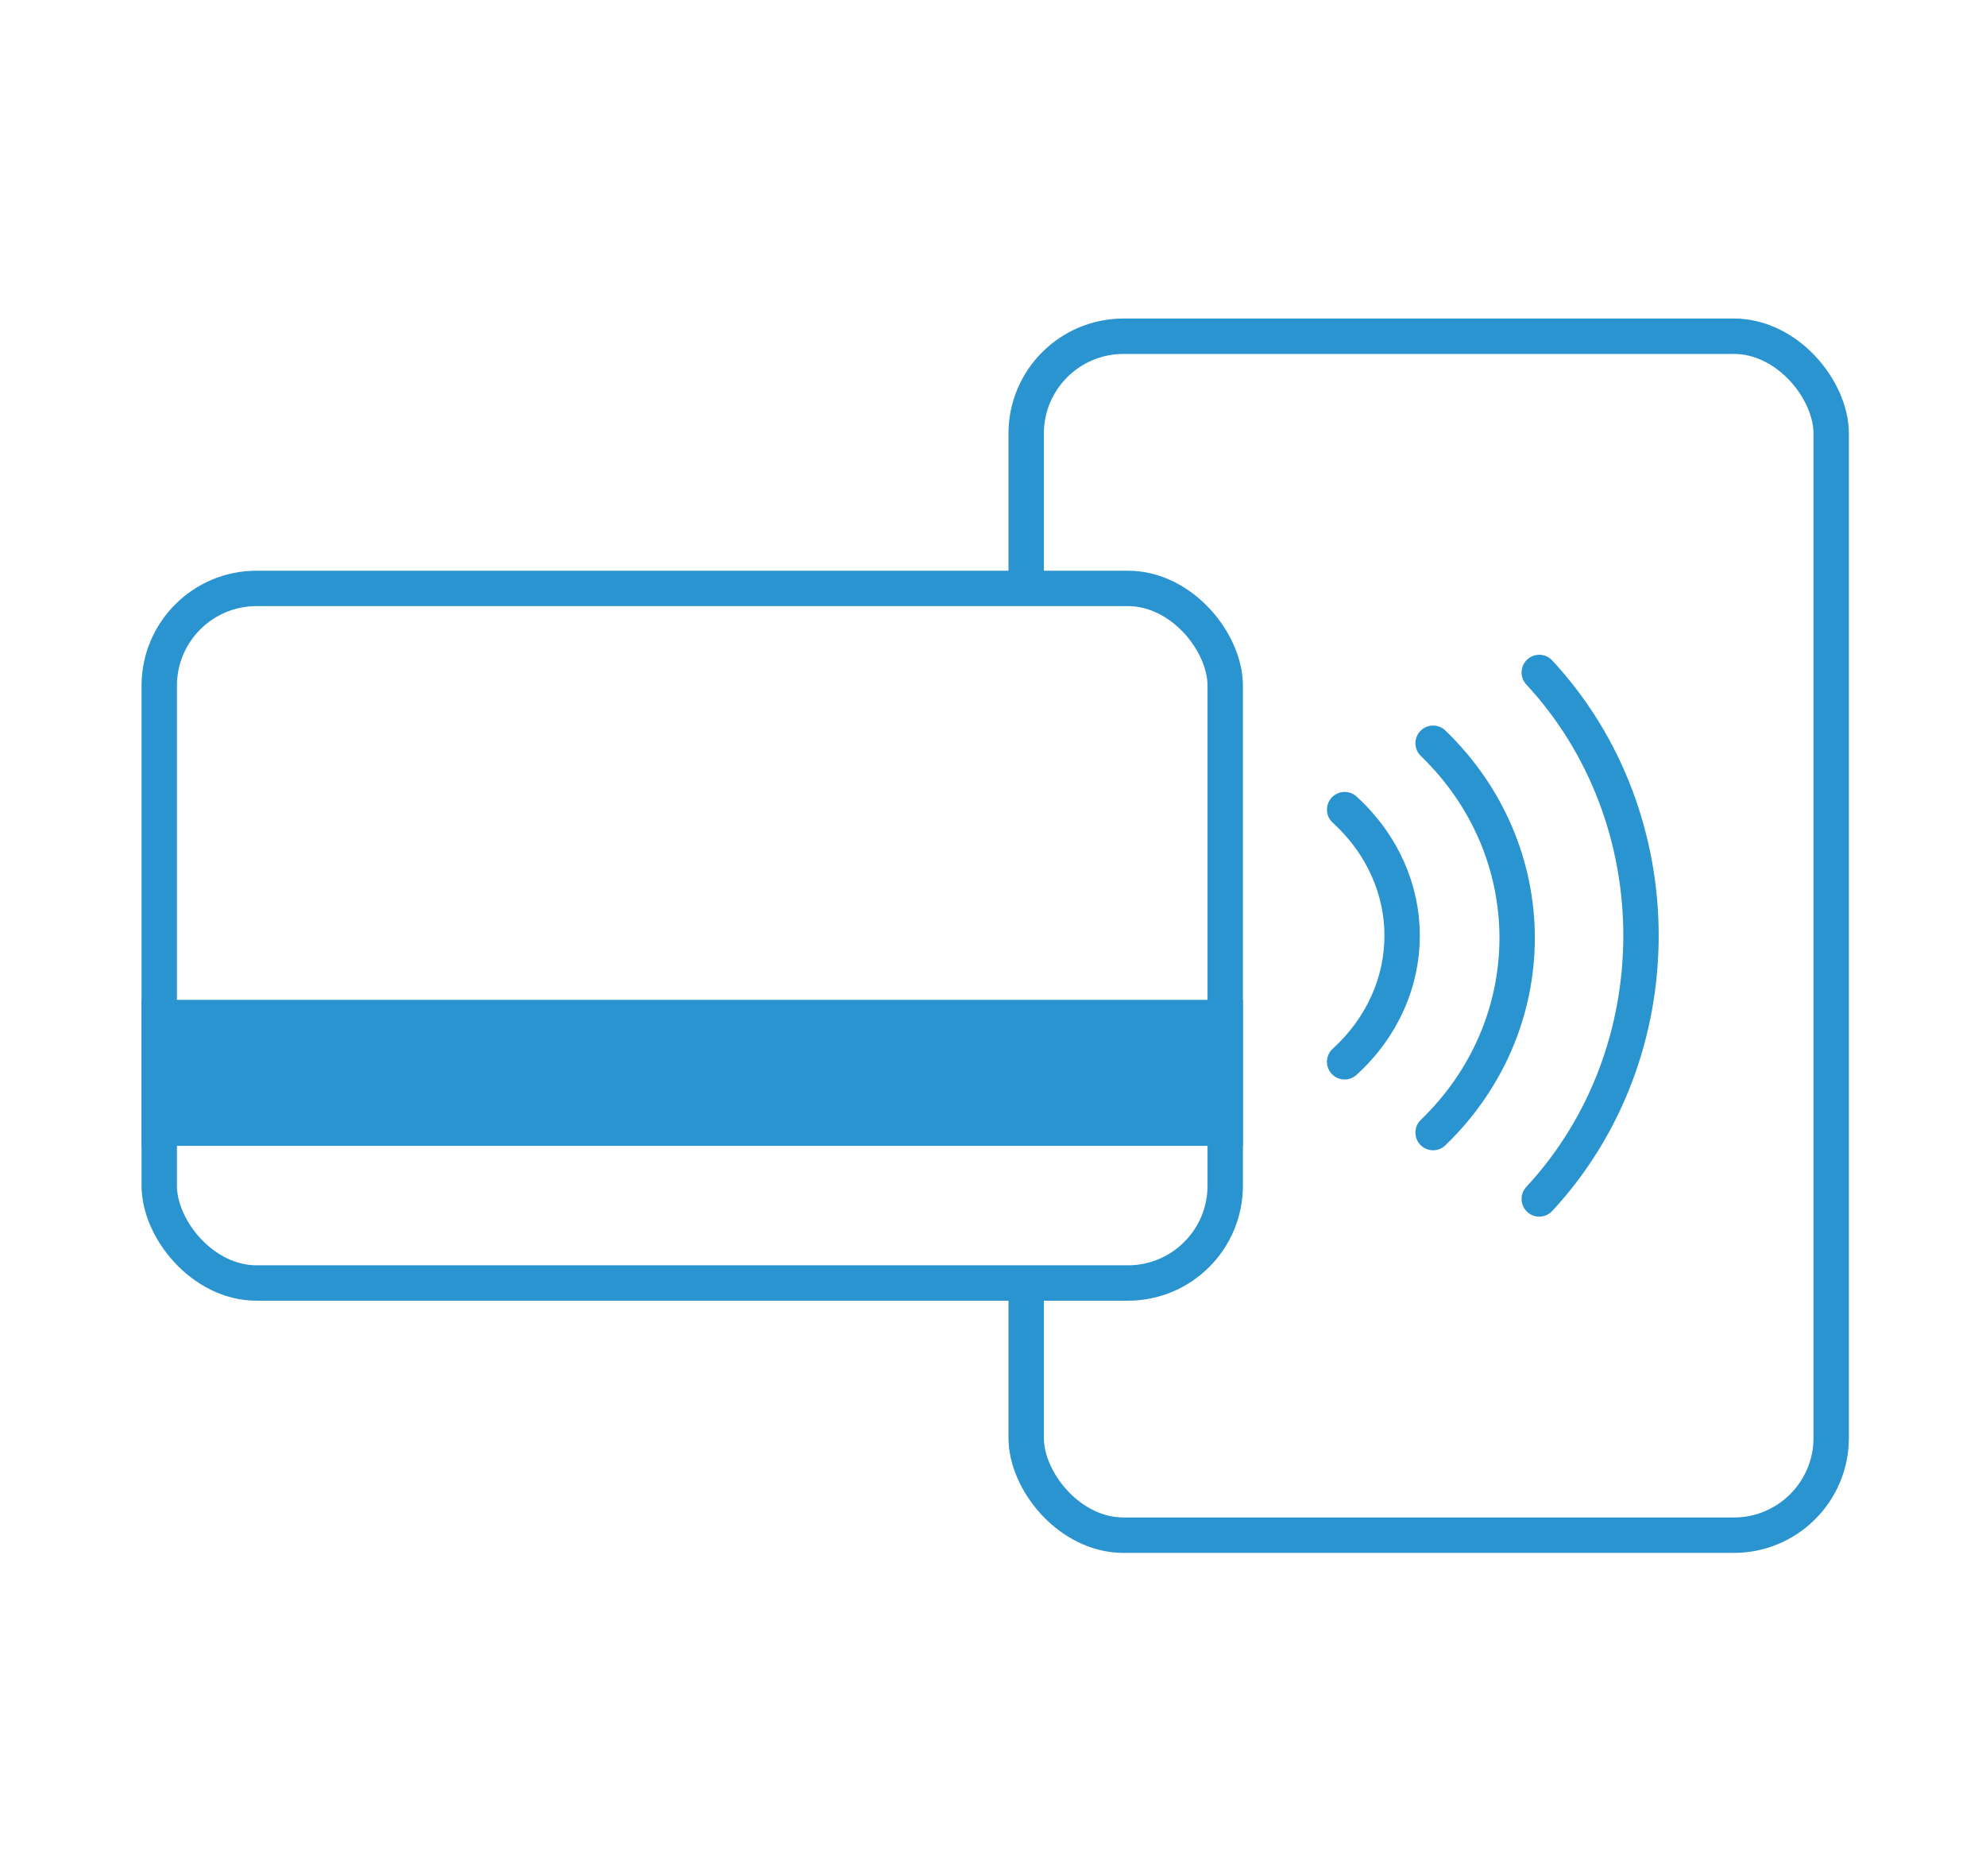
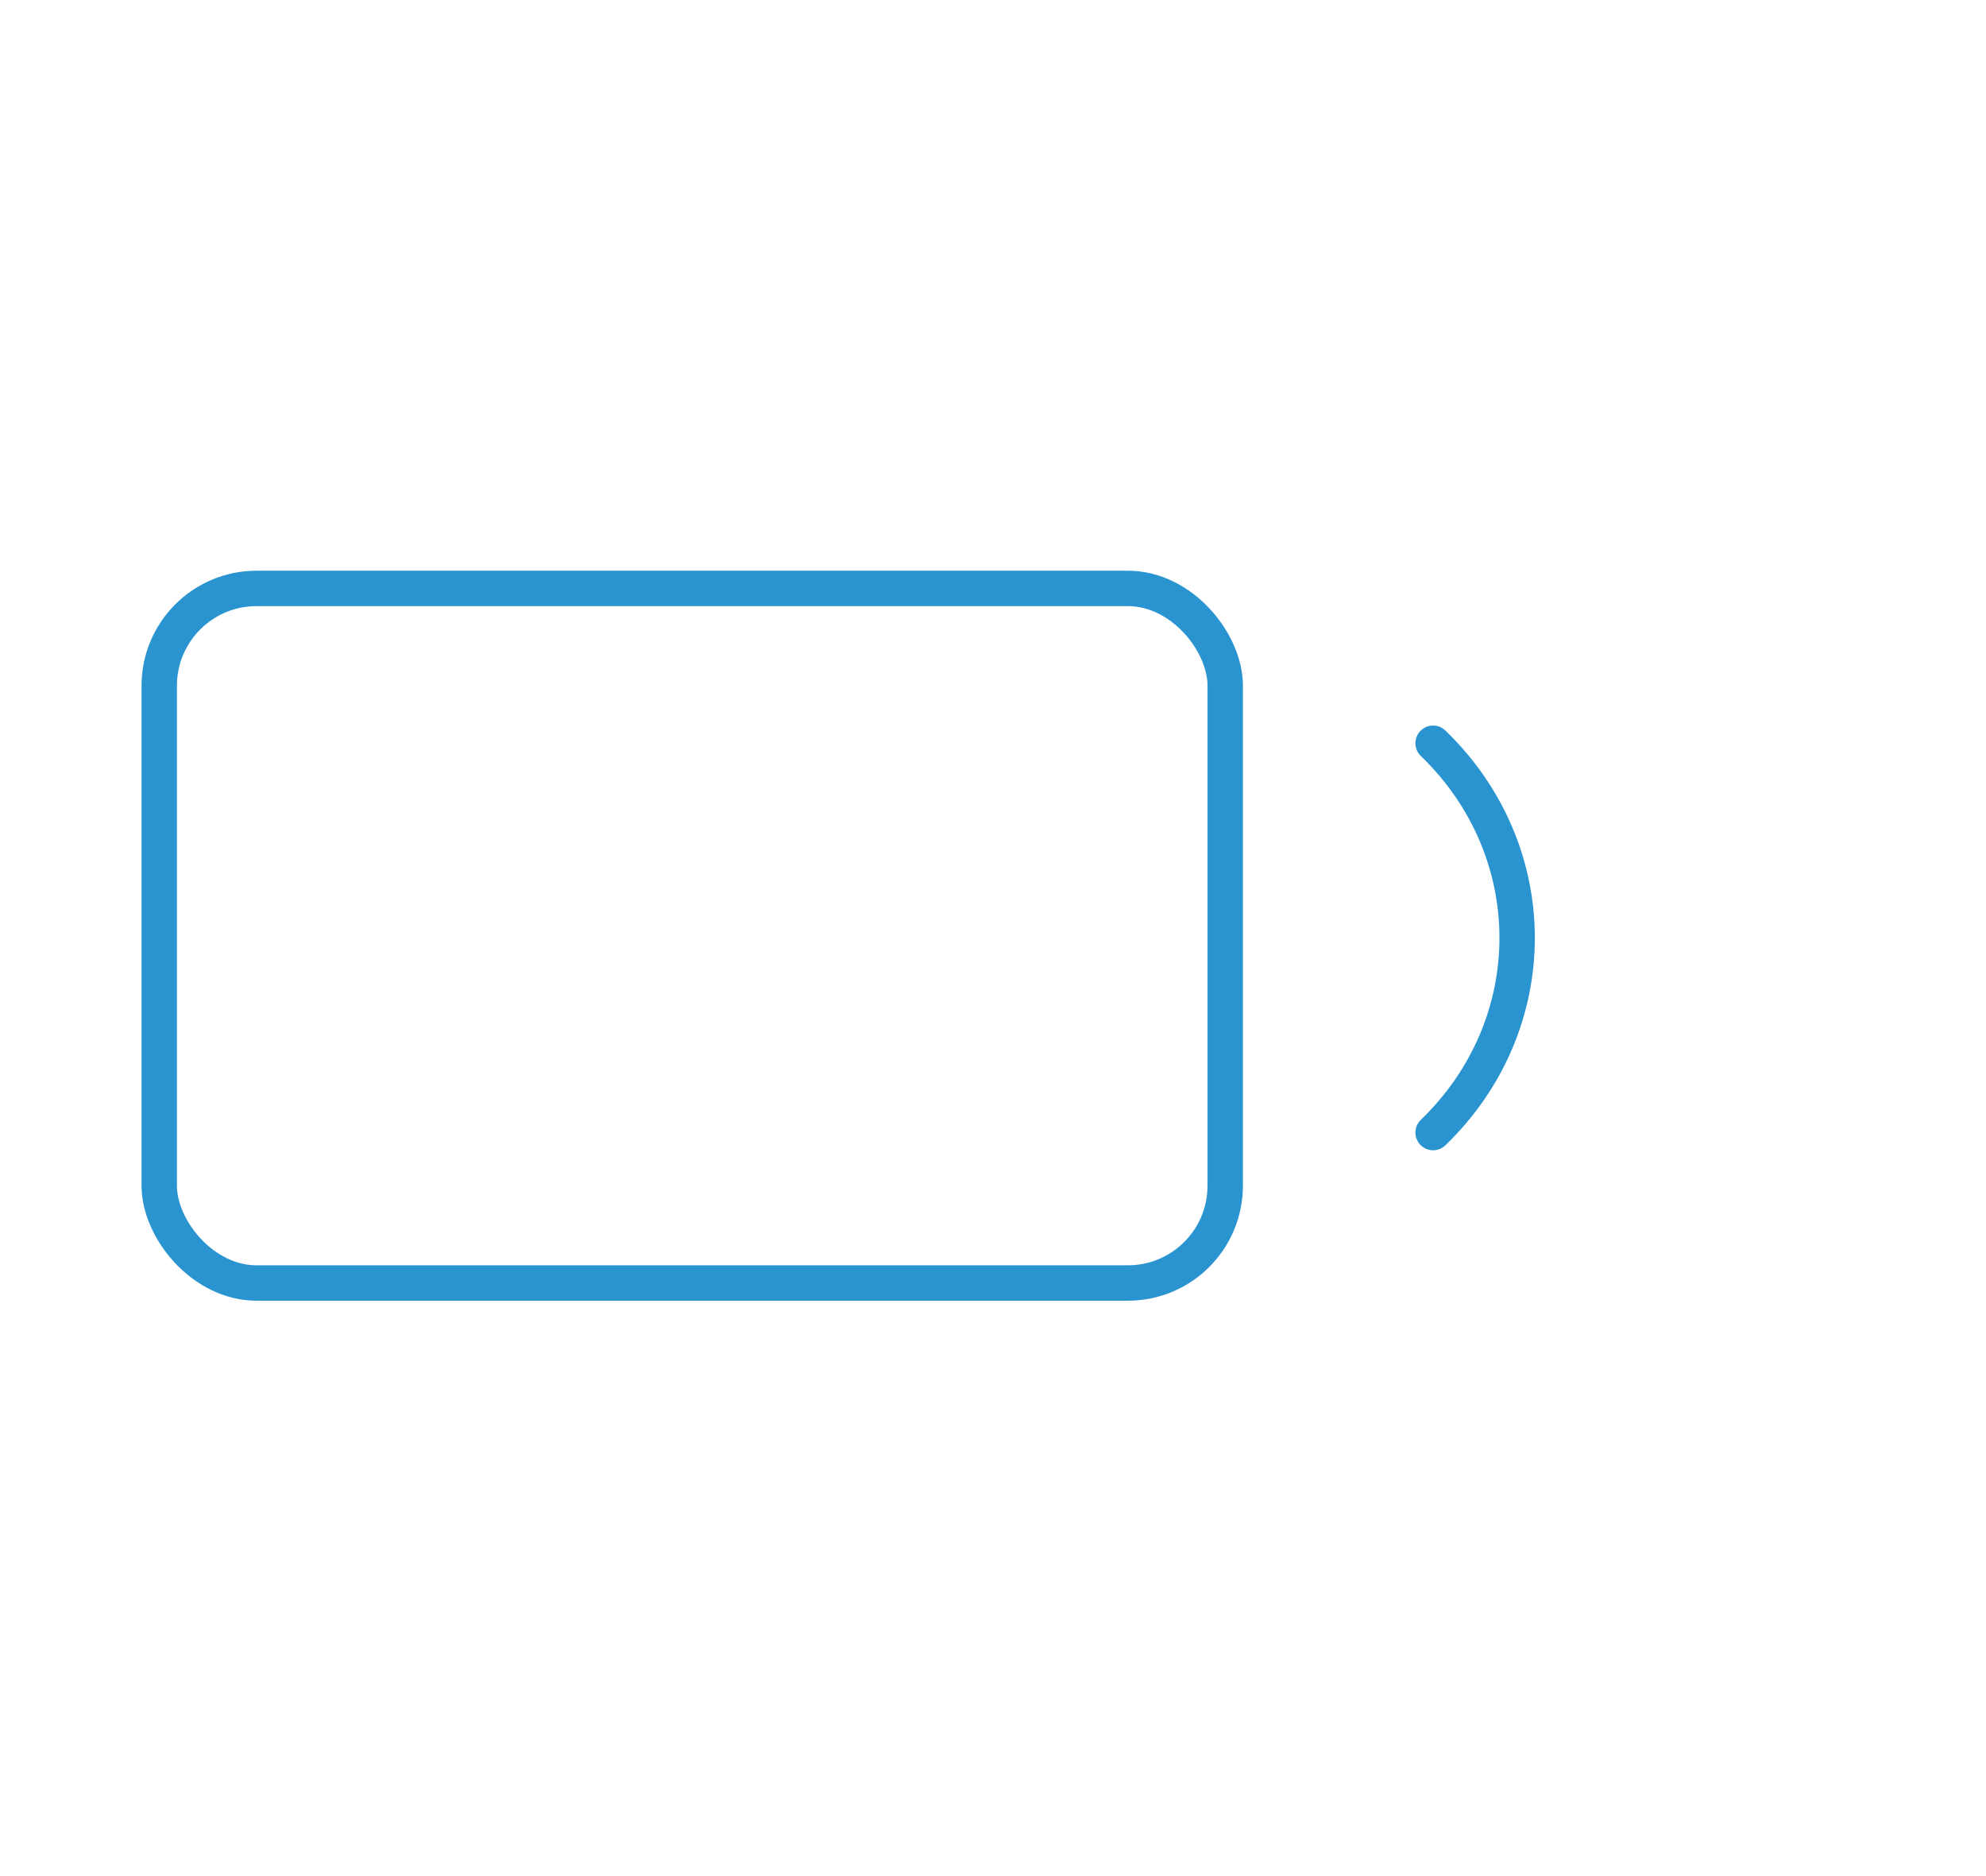
<svg xmlns="http://www.w3.org/2000/svg" width="449" height="424" viewBox="0 0 449 424" fill="none">
-   <rect width="449" height="424" fill="white" />
-   <path d="M304 183C321.333 198.833 321.333 224.167 304 240" stroke="#2A94D0" stroke-width="8" stroke-linecap="round" />
  <path d="M324 168C349.333 192.444 349.333 231.556 324 256" stroke="#2A94D0" stroke-width="8" stroke-linecap="round" />
-   <path d="M348 152C378.667 185.056 378.667 237.944 348 271" stroke="#2A94D0" stroke-width="8" stroke-linecap="round" />
-   <rect x="232" y="76" width="182" height="271" rx="22" stroke="#2A94D0" stroke-width="8" />
  <rect x="36" y="133" width="241" height="157" rx="22" fill="white" stroke="#2A94D0" stroke-width="8" />
-   <rect x="32" y="226" width="249" height="33" fill="#2A94D0" />
</svg>